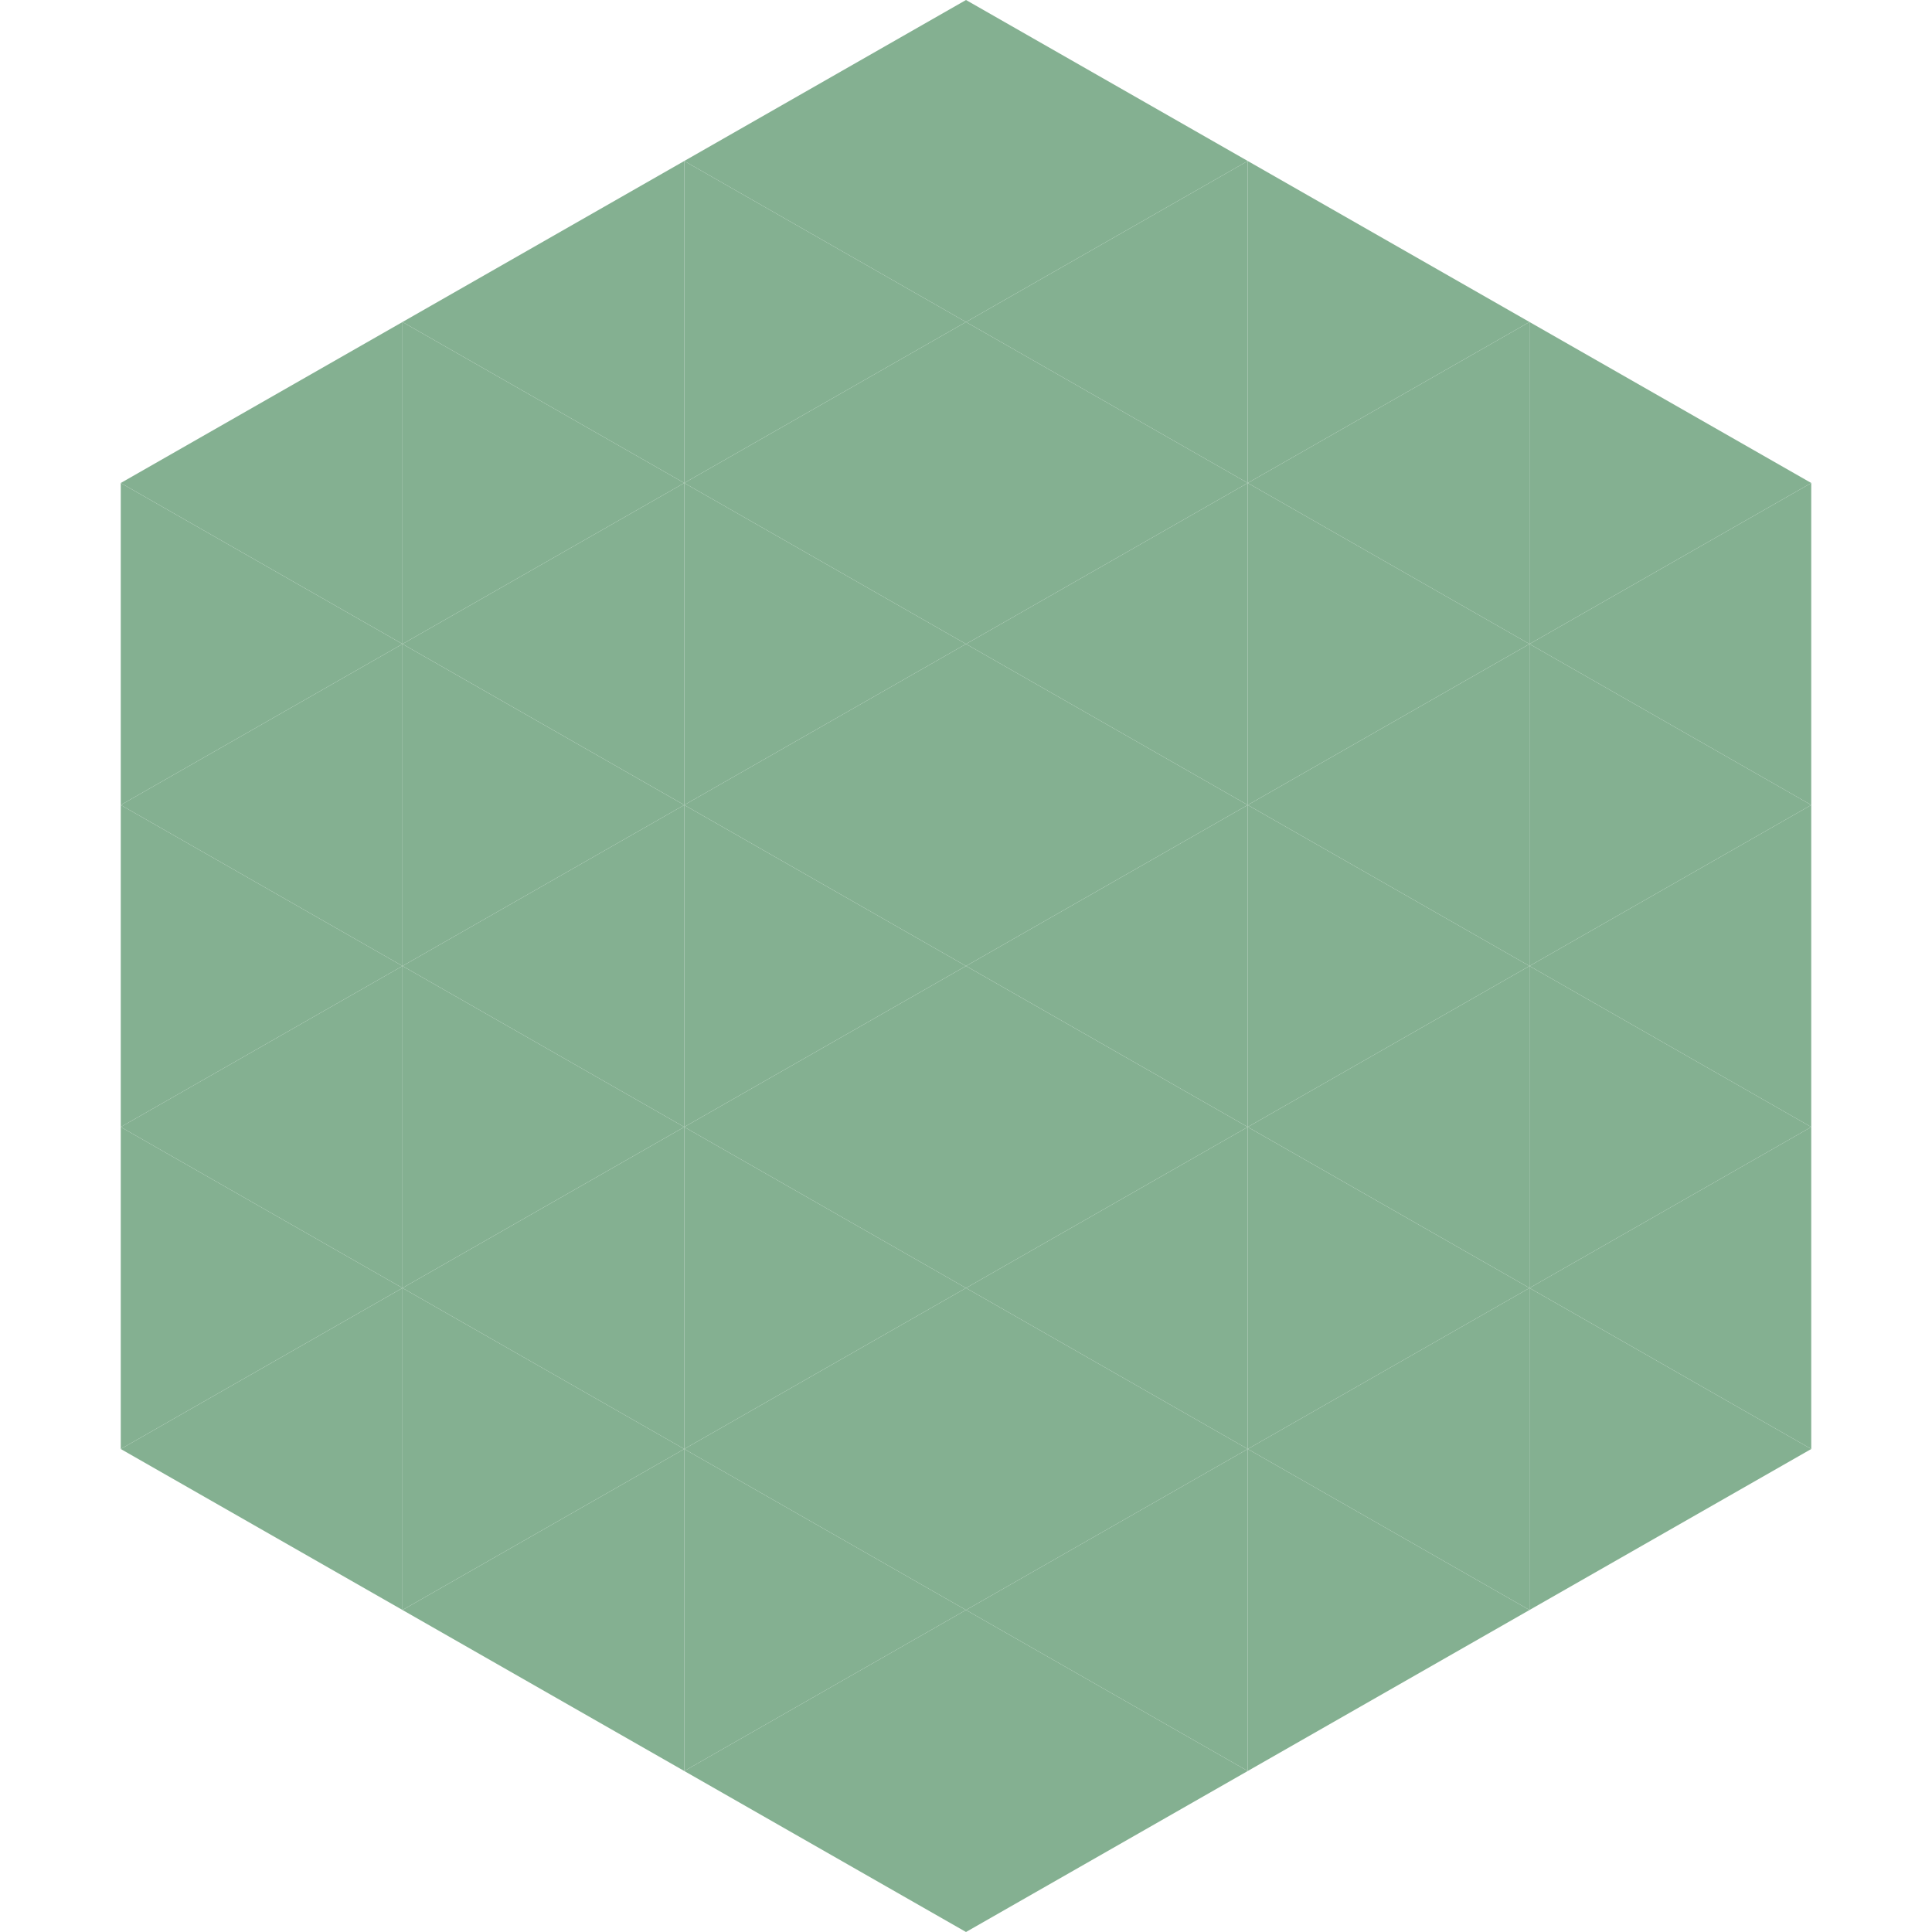
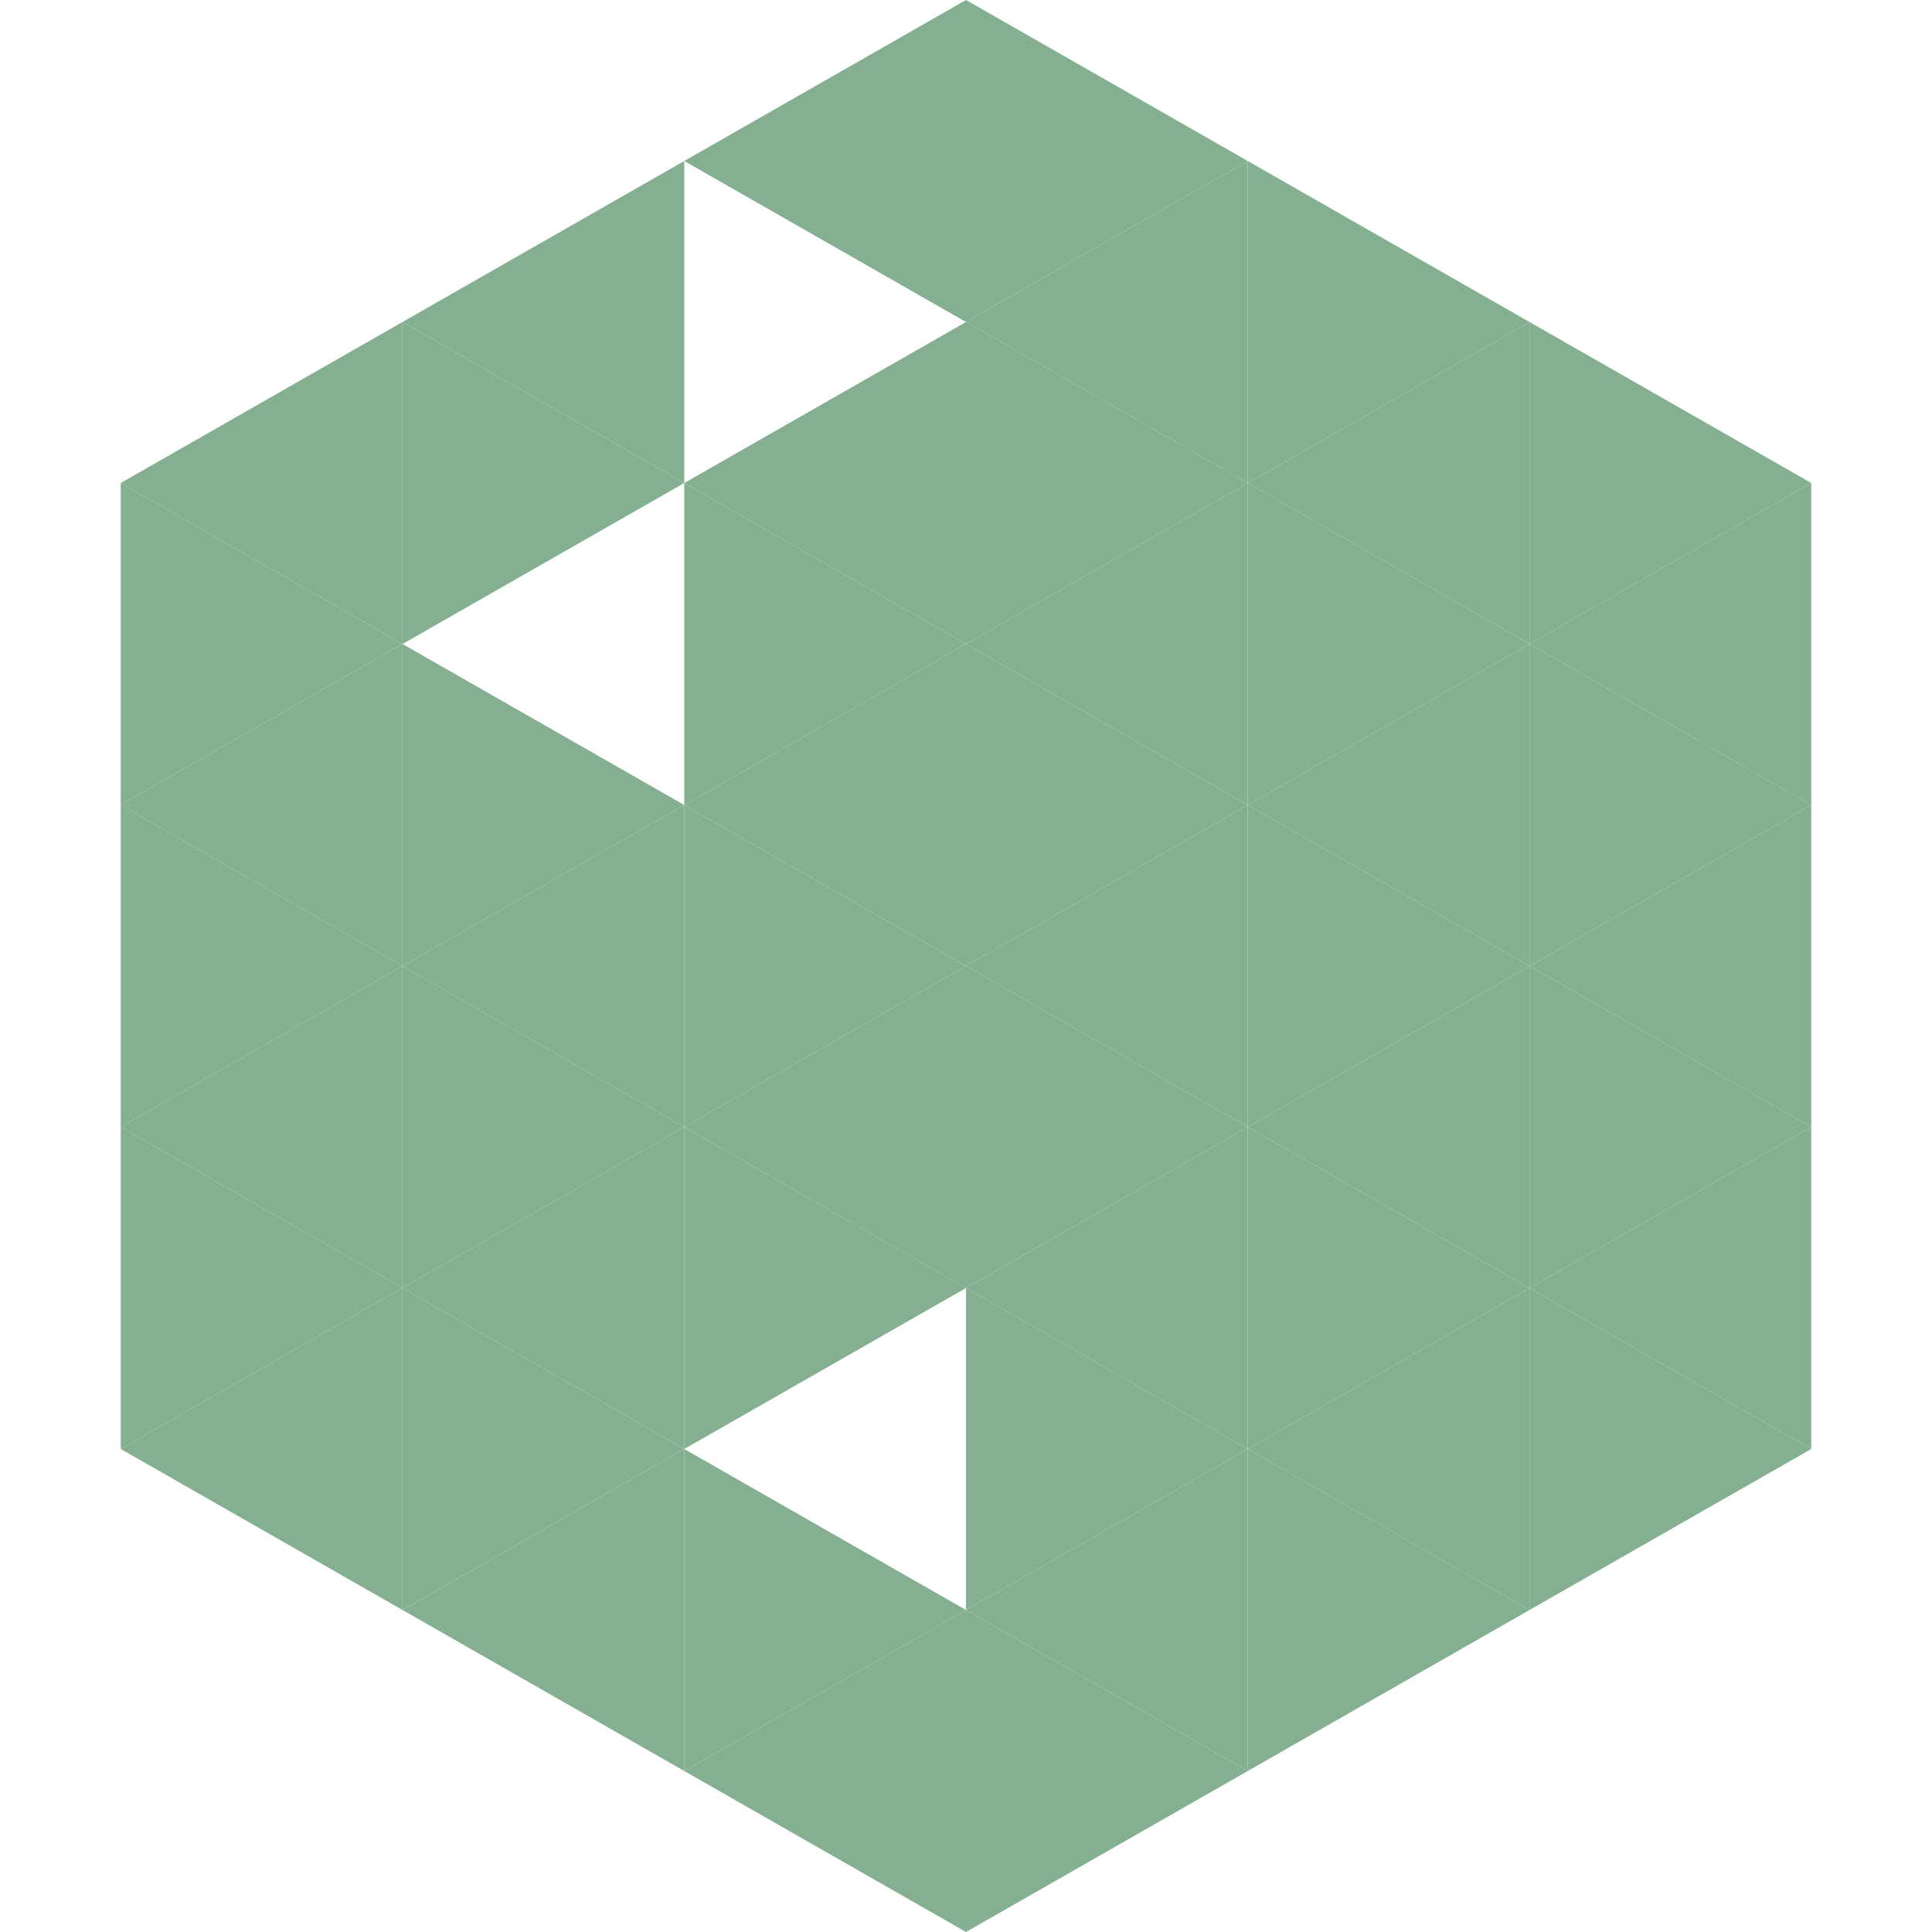
<svg xmlns="http://www.w3.org/2000/svg" width="240" height="240">
  <polygon points="50,40 15,60 50,80" style="fill:rgb(132,176,145)" />
  <polygon points="190,40 225,60 190,80" style="fill:rgb(132,176,145)" />
  <polygon points="15,60 50,80 15,100" style="fill:rgb(132,176,145)" />
  <polygon points="225,60 190,80 225,100" style="fill:rgb(132,176,145)" />
  <polygon points="50,80 15,100 50,120" style="fill:rgb(132,176,145)" />
  <polygon points="190,80 225,100 190,120" style="fill:rgb(132,176,145)" />
  <polygon points="15,100 50,120 15,140" style="fill:rgb(132,176,145)" />
  <polygon points="225,100 190,120 225,140" style="fill:rgb(132,176,145)" />
  <polygon points="50,120 15,140 50,160" style="fill:rgb(132,176,145)" />
  <polygon points="190,120 225,140 190,160" style="fill:rgb(132,176,145)" />
  <polygon points="15,140 50,160 15,180" style="fill:rgb(132,176,145)" />
  <polygon points="225,140 190,160 225,180" style="fill:rgb(132,176,145)" />
  <polygon points="50,160 15,180 50,200" style="fill:rgb(132,176,145)" />
  <polygon points="190,160 225,180 190,200" style="fill:rgb(132,176,145)" />
-   <polygon points="15,180 50,200 15,220" style="fill:rgb(255,255,255); fill-opacity:0" />
  <polygon points="225,180 190,200 225,220" style="fill:rgb(255,255,255); fill-opacity:0" />
  <polygon points="50,0 85,20 50,40" style="fill:rgb(255,255,255); fill-opacity:0" />
-   <polygon points="190,0 155,20 190,40" style="fill:rgb(255,255,255); fill-opacity:0" />
  <polygon points="85,20 50,40 85,60" style="fill:rgb(132,176,145)" />
  <polygon points="155,20 190,40 155,60" style="fill:rgb(132,176,145)" />
  <polygon points="50,40 85,60 50,80" style="fill:rgb(132,176,145)" />
  <polygon points="190,40 155,60 190,80" style="fill:rgb(132,176,145)" />
-   <polygon points="85,60 50,80 85,100" style="fill:rgb(132,176,145)" />
  <polygon points="155,60 190,80 155,100" style="fill:rgb(132,176,145)" />
  <polygon points="50,80 85,100 50,120" style="fill:rgb(132,176,145)" />
  <polygon points="190,80 155,100 190,120" style="fill:rgb(132,176,145)" />
  <polygon points="85,100 50,120 85,140" style="fill:rgb(132,176,145)" />
  <polygon points="155,100 190,120 155,140" style="fill:rgb(132,176,145)" />
  <polygon points="50,120 85,140 50,160" style="fill:rgb(132,176,145)" />
  <polygon points="190,120 155,140 190,160" style="fill:rgb(132,176,145)" />
  <polygon points="85,140 50,160 85,180" style="fill:rgb(132,176,145)" />
  <polygon points="155,140 190,160 155,180" style="fill:rgb(132,176,145)" />
  <polygon points="50,160 85,180 50,200" style="fill:rgb(132,176,145)" />
  <polygon points="190,160 155,180 190,200" style="fill:rgb(132,176,145)" />
  <polygon points="85,180 50,200 85,220" style="fill:rgb(132,176,145)" />
  <polygon points="155,180 190,200 155,220" style="fill:rgb(132,176,145)" />
  <polygon points="120,0 85,20 120,40" style="fill:rgb(132,176,145)" />
  <polygon points="120,0 155,20 120,40" style="fill:rgb(132,176,145)" />
-   <polygon points="85,20 120,40 85,60" style="fill:rgb(132,176,145)" />
  <polygon points="155,20 120,40 155,60" style="fill:rgb(132,176,145)" />
  <polygon points="120,40 85,60 120,80" style="fill:rgb(132,176,145)" />
  <polygon points="120,40 155,60 120,80" style="fill:rgb(132,176,145)" />
  <polygon points="85,60 120,80 85,100" style="fill:rgb(132,176,145)" />
  <polygon points="155,60 120,80 155,100" style="fill:rgb(132,176,145)" />
  <polygon points="120,80 85,100 120,120" style="fill:rgb(132,176,145)" />
  <polygon points="120,80 155,100 120,120" style="fill:rgb(132,176,145)" />
  <polygon points="85,100 120,120 85,140" style="fill:rgb(132,176,145)" />
  <polygon points="155,100 120,120 155,140" style="fill:rgb(132,176,145)" />
  <polygon points="120,120 85,140 120,160" style="fill:rgb(132,176,145)" />
  <polygon points="120,120 155,140 120,160" style="fill:rgb(132,176,145)" />
  <polygon points="85,140 120,160 85,180" style="fill:rgb(132,176,145)" />
  <polygon points="155,140 120,160 155,180" style="fill:rgb(132,176,145)" />
-   <polygon points="120,160 85,180 120,200" style="fill:rgb(132,176,145)" />
  <polygon points="120,160 155,180 120,200" style="fill:rgb(132,176,145)" />
  <polygon points="85,180 120,200 85,220" style="fill:rgb(132,176,145)" />
  <polygon points="155,180 120,200 155,220" style="fill:rgb(132,176,145)" />
  <polygon points="120,200 85,220 120,240" style="fill:rgb(132,176,145)" />
  <polygon points="120,200 155,220 120,240" style="fill:rgb(132,176,145)" />
  <polygon points="85,220 120,240 85,260" style="fill:rgb(255,255,255); fill-opacity:0" />
  <polygon points="155,220 120,240 155,260" style="fill:rgb(255,255,255); fill-opacity:0" />
</svg>